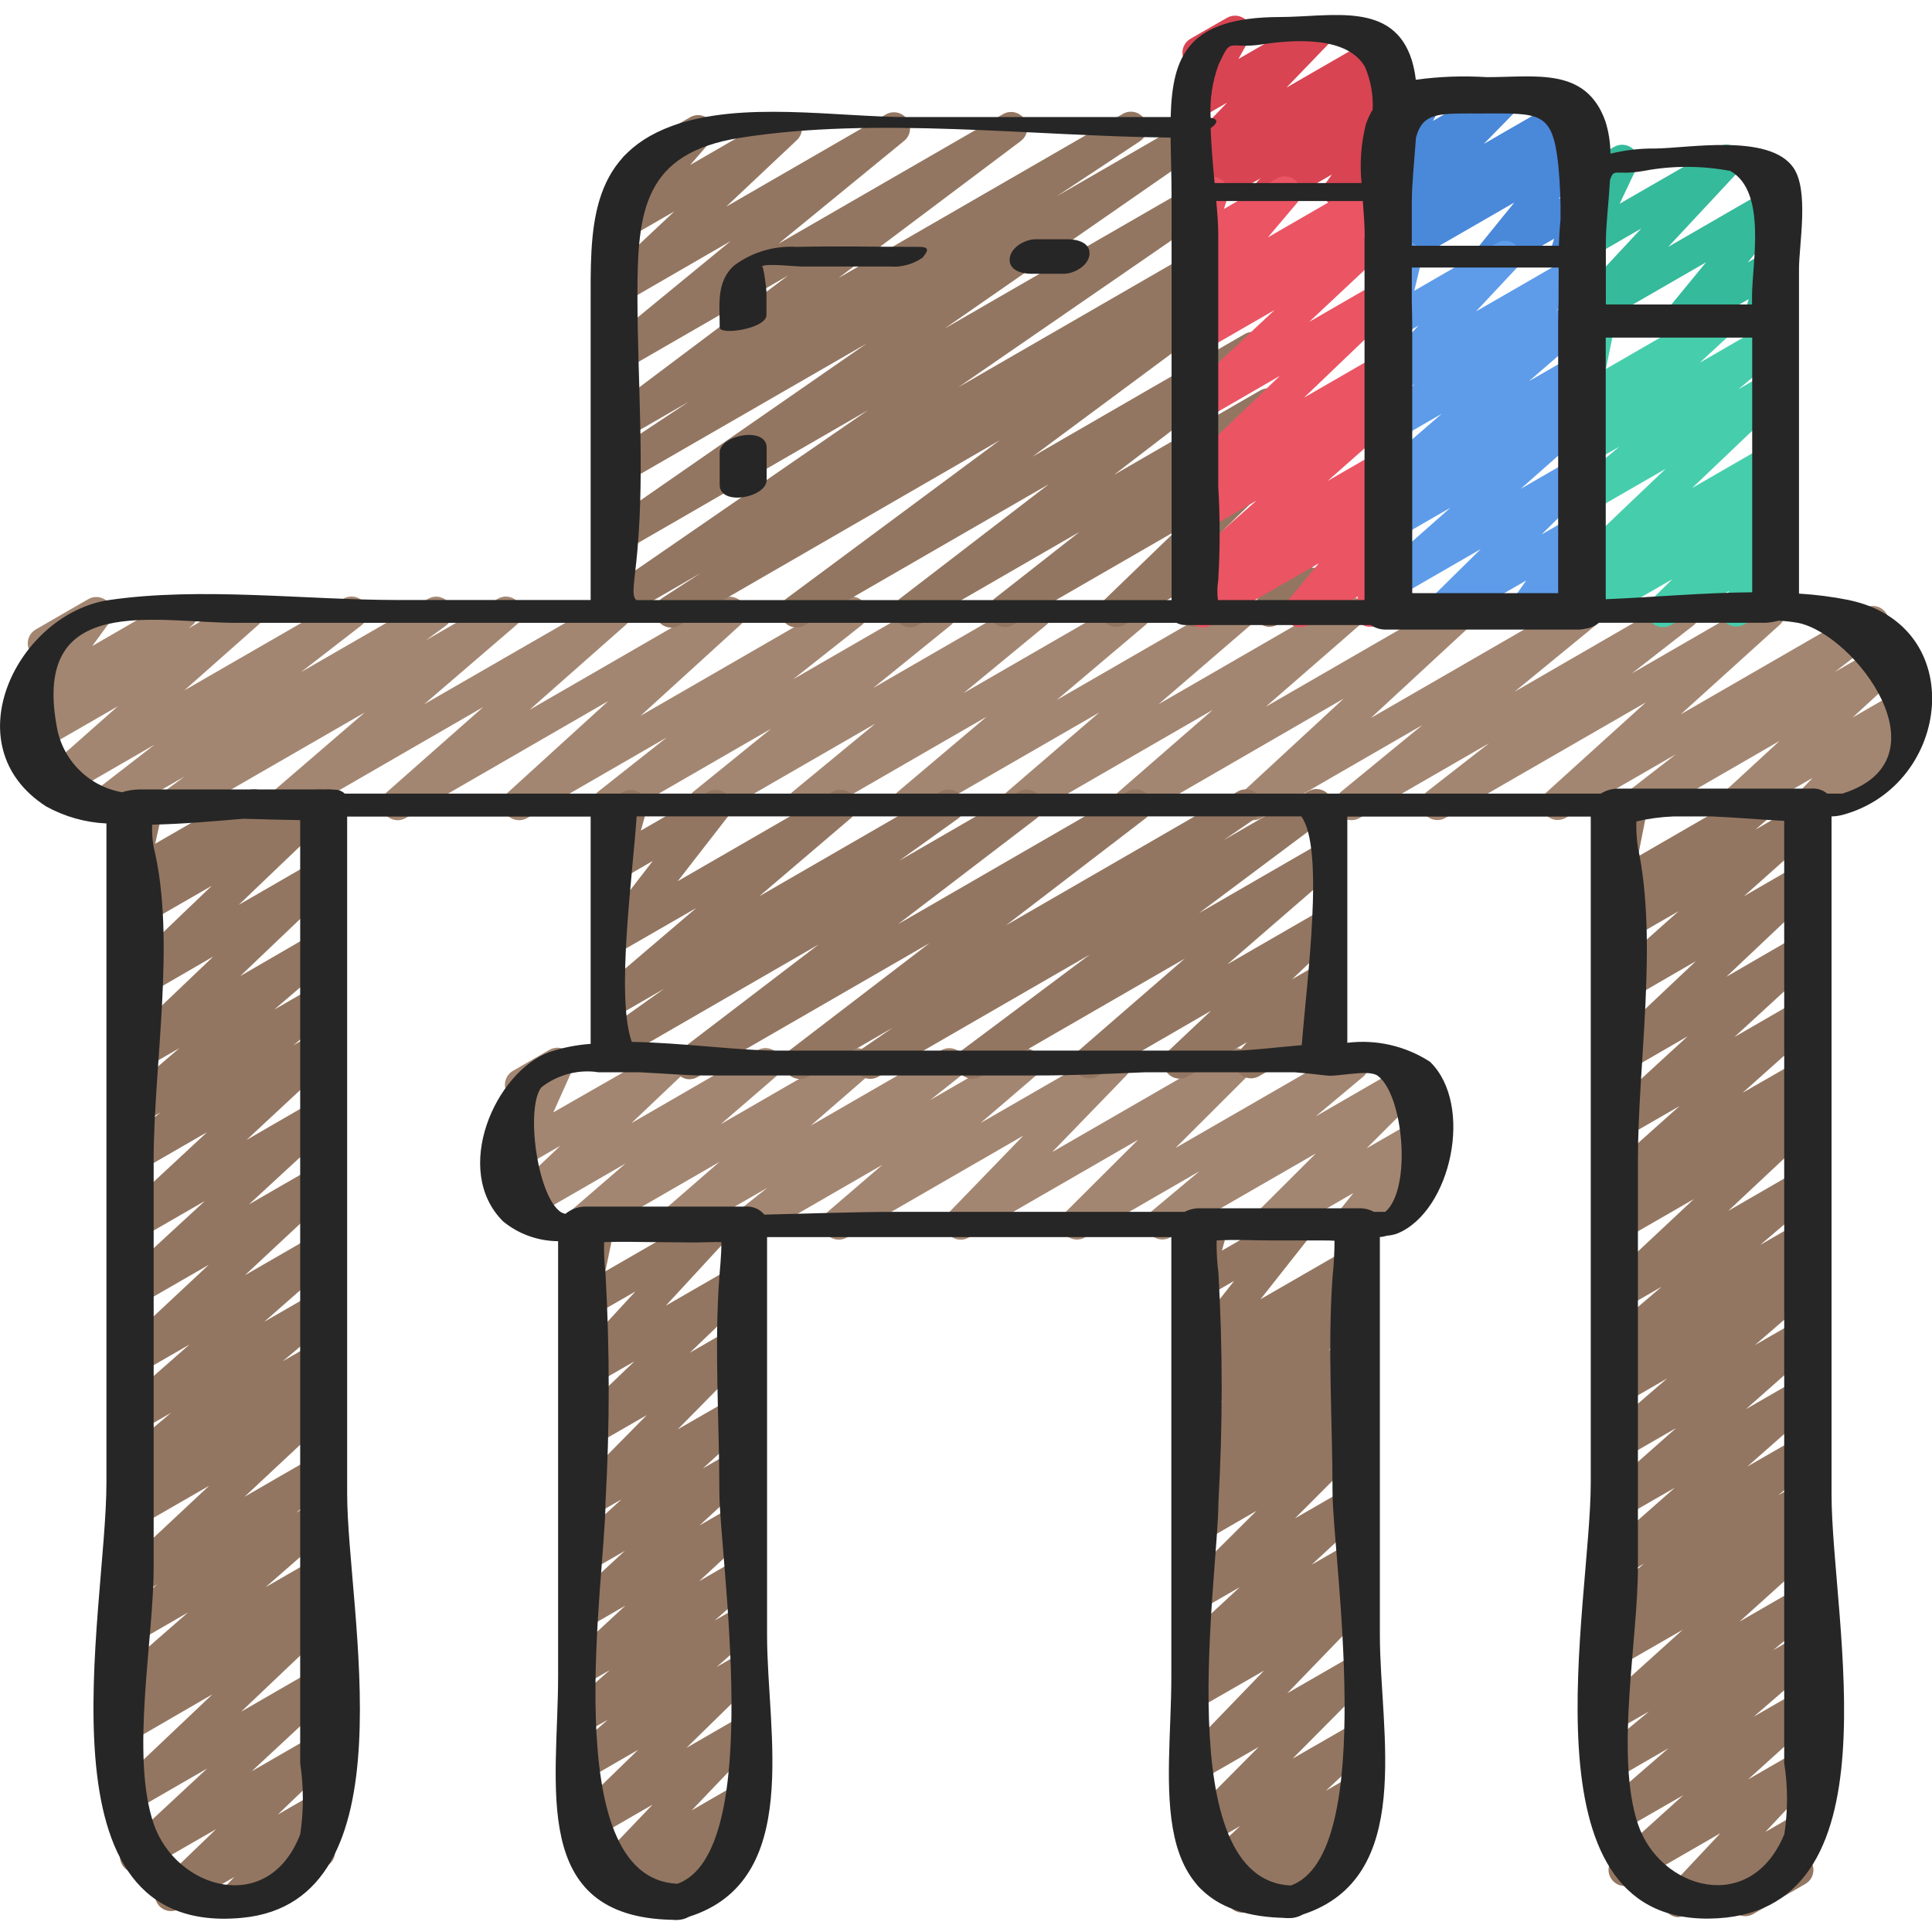
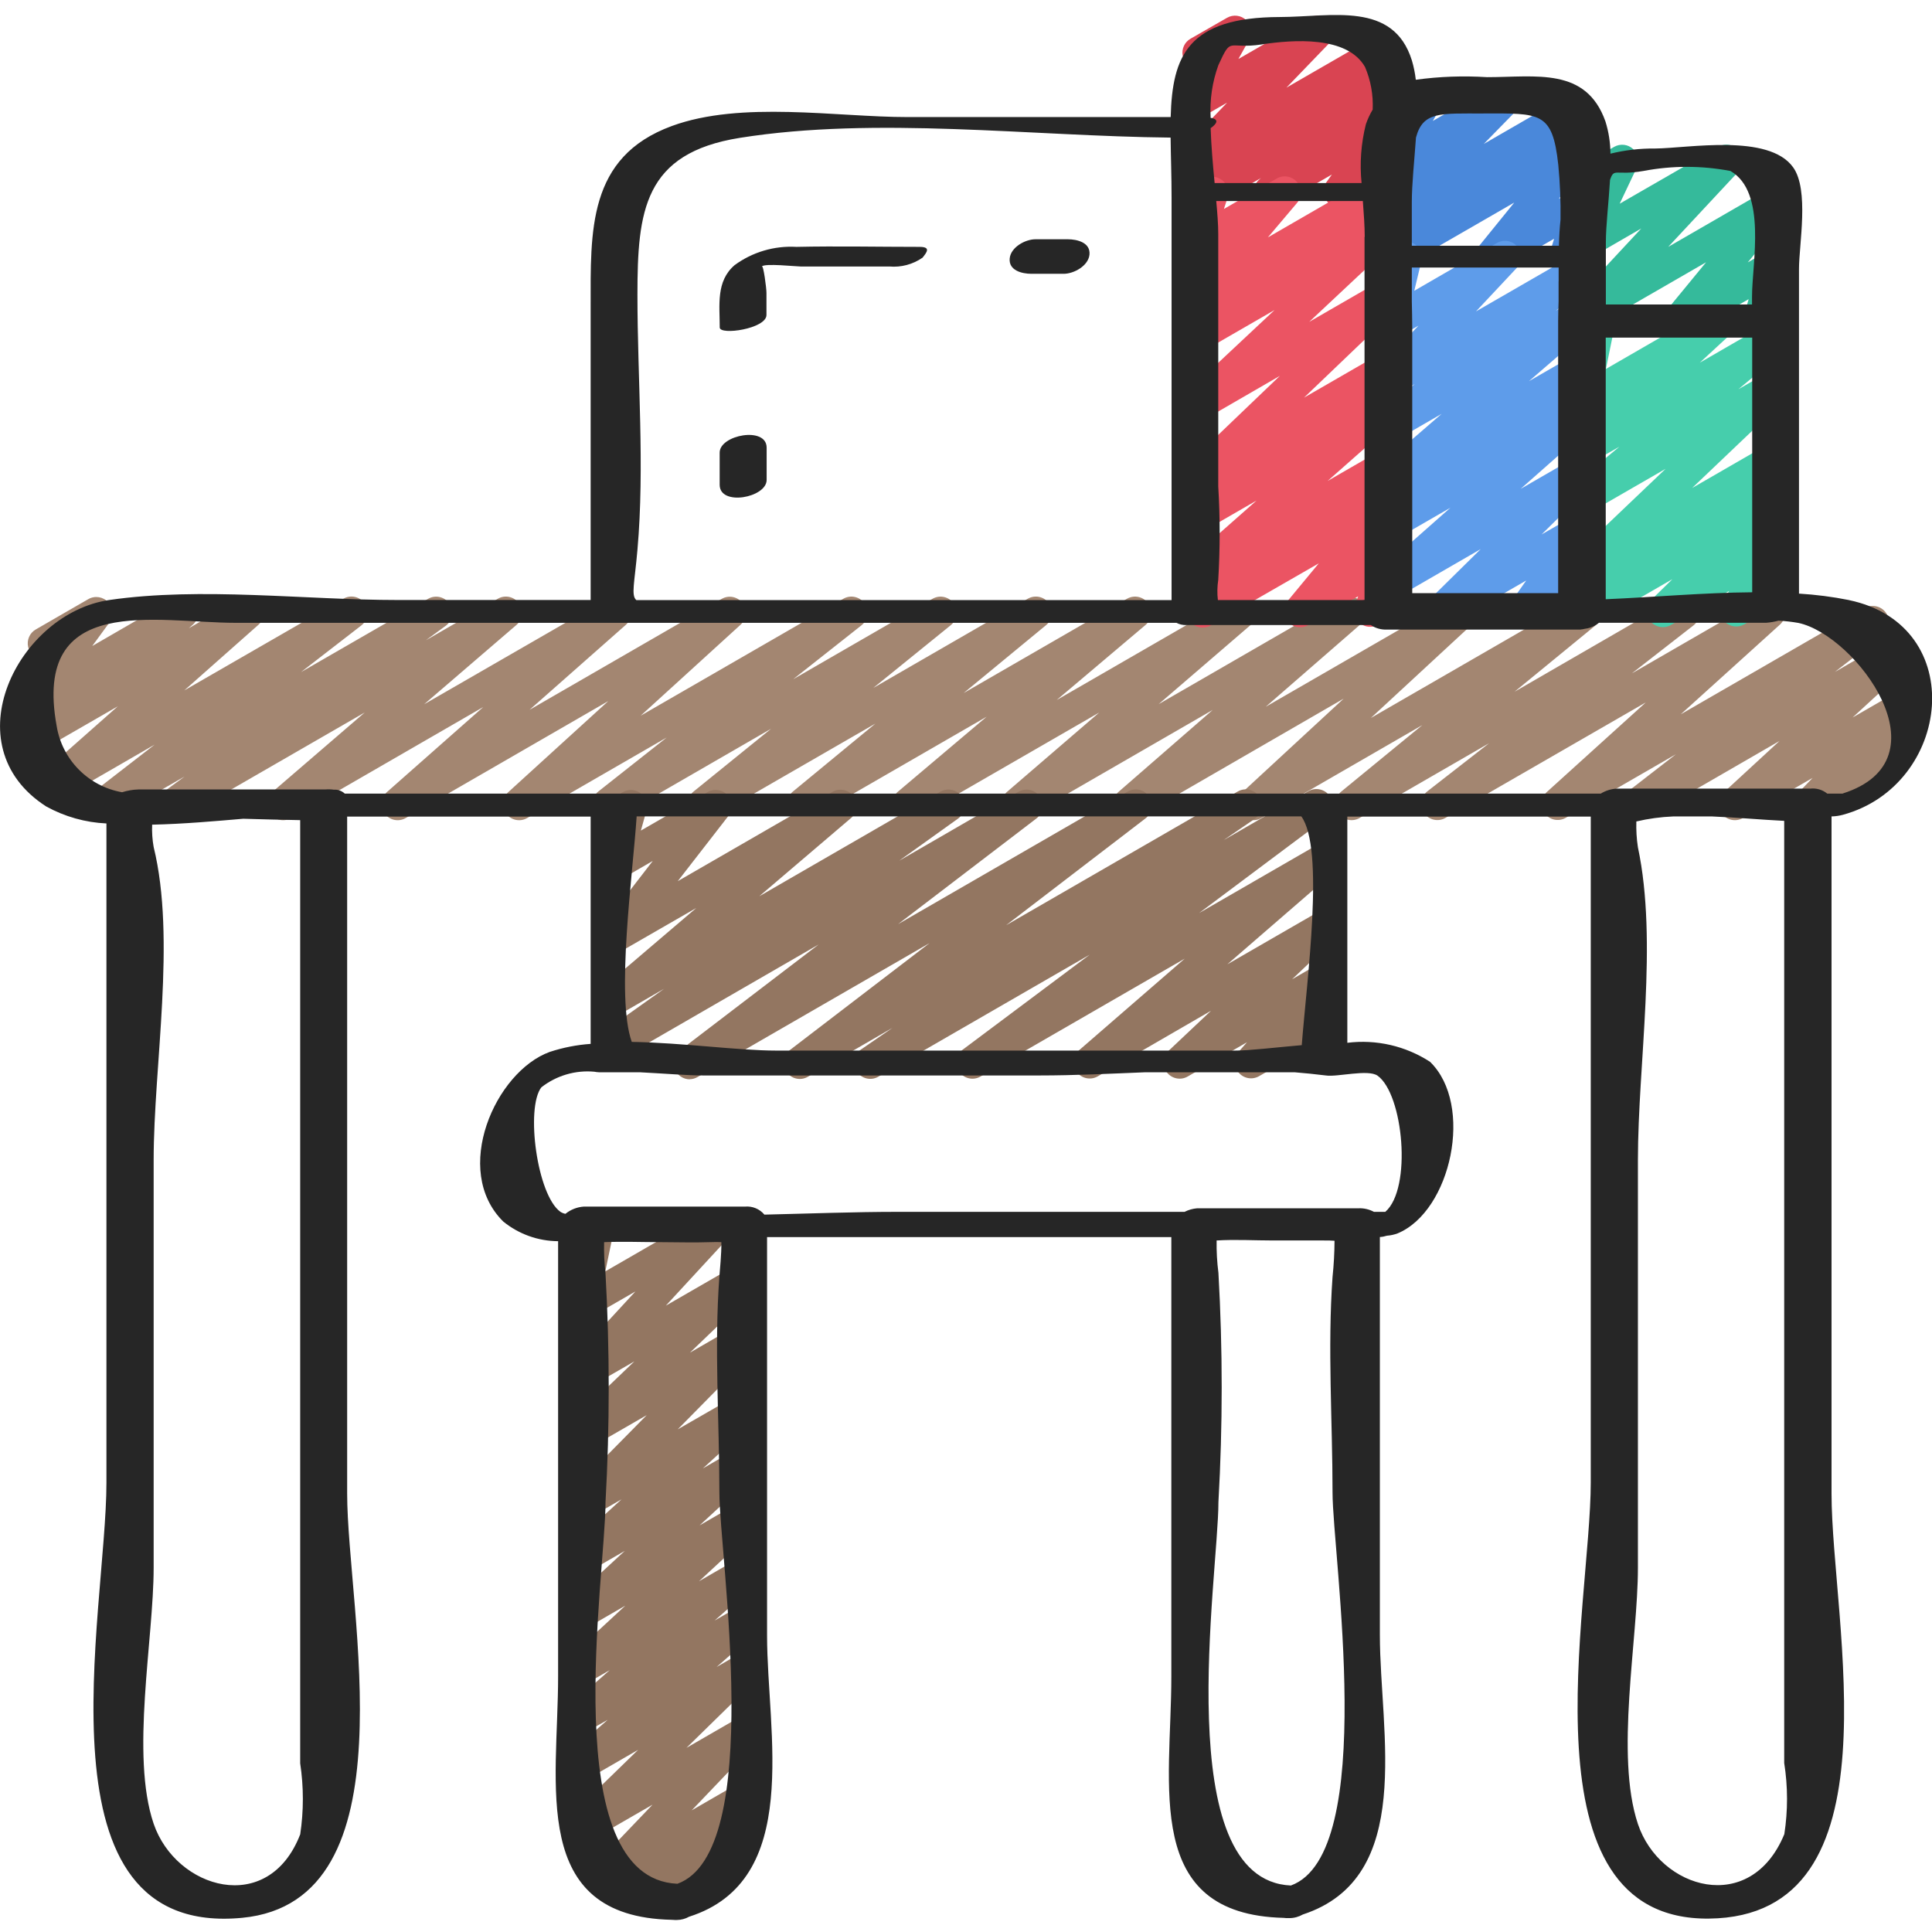
<svg xmlns="http://www.w3.org/2000/svg" version="1.1" width="32" height="32" viewBox="0 0 32 32">
  <title>desk</title>
  <path fill="#a38671" d="M2.882 13.586c-0.115-0.001-0.216-0.075-0.251-0.184s0.002-0.229 0.094-0.297l0.332-0.243-1.196 0.686c-0.122 0.069-0.276 0.033-0.354-0.083s-0.053-0.273 0.057-0.359l0.998-0.773-1.53 0.884c-0.118 0.067-0.268 0.034-0.347-0.077s-0.064-0.262 0.037-0.354l1.229-1.087-1.25 0.72c-0.12 0.069-0.273 0.035-0.352-0.079s-0.059-0.268 0.047-0.357l0.187-0.156c-0.081 0.006-0.16-0.027-0.214-0.088-0.085-0.094-0.092-0.234-0.017-0.336l0.352-0.481c-0.116-0.010-0.212-0.094-0.238-0.207s0.025-0.231 0.126-0.289l0.87-0.502c0.109-0.063 0.248-0.041 0.332 0.053s0.091 0.234 0.017 0.336l-0.283 0.387 1.356-0.784c0.12-0.069 0.273-0.035 0.352 0.079s0.059 0.268-0.047 0.357l-0.062 0.054 0.844-0.49c0.119-0.067 0.268-0.034 0.348 0.077s0.063 0.262-0.037 0.354l-1.229 1.088 2.634-1.518c0.122-0.071 0.277-0.035 0.356 0.082s0.053 0.275-0.059 0.361l-0.998 0.772 2.107-1.215c0.123-0.069 0.278-0.031 0.355 0.087s0.049 0.276-0.064 0.36l-0.33 0.241 1.192-0.688c0.119-0.069 0.271-0.035 0.351 0.077s0.061 0.267-0.043 0.357l-1.529 1.314 3.031-1.747c0.119-0.067 0.268-0.034 0.348 0.077s0.063 0.263-0.038 0.354l-1.595 1.408 3.185-1.839c0.118-0.066 0.266-0.034 0.345 0.075s0.066 0.26-0.032 0.352l-1.657 1.509 3.357-1.937c0.121-0.069 0.275-0.034 0.354 0.082s0.055 0.272-0.055 0.359l-1.13 0.892 2.309-1.333c0.121-0.068 0.273-0.033 0.351 0.081s0.057 0.269-0.050 0.357l-1.283 1.039 2.56-1.478c0.12-0.068 0.273-0.034 0.351 0.080s0.058 0.268-0.048 0.357l-1.367 1.126 2.708-1.563c0.12-0.067 0.271-0.033 0.349 0.079s0.060 0.266-0.044 0.356l-1.471 1.243 2.908-1.678c0.119-0.068 0.27-0.034 0.349 0.078s0.061 0.265-0.042 0.355l-1.527 1.314 3.026-1.747c0.119-0.067 0.269-0.034 0.349 0.077s0.062 0.264-0.040 0.355l-1.561 1.358 3.103-1.791c0.118-0.067 0.267-0.035 0.347 0.074s0.066 0.261-0.033 0.353l-1.676 1.55 3.42-1.974c0.12-0.070 0.274-0.035 0.354 0.079s0.058 0.271-0.050 0.359l-1.344 1.101 2.666-1.541c0.122-0.069 0.275-0.033 0.354 0.083s0.054 0.272-0.056 0.359l-1.022 0.796 2.144-1.238c0.118-0.064 0.264-0.031 0.343 0.077s0.066 0.258-0.031 0.35l-1.645 1.488 3.046-1.758c0.122-0.071 0.278-0.035 0.356 0.082s0.053 0.275-0.058 0.361l-0.791 0.613 0.902-0.521c0.118-0.068 0.268-0.036 0.348 0.073s0.066 0.262-0.033 0.354l-0.924 0.849 0.704-0.406c0.115-0.067 0.262-0.038 0.344 0.067s0.074 0.254-0.018 0.35l-0.284 0.296c0.109-0.015 0.216 0.036 0.272 0.131 0.074 0.128 0.030 0.291-0.098 0.364l-1.496 0.864c-0.115 0.066-0.261 0.037-0.343-0.067s-0.075-0.253 0.017-0.349l0.239-0.249-1.154 0.664c-0.118 0.068-0.268 0.036-0.348-0.073s-0.066-0.262 0.033-0.354l0.921-0.849-2.21 1.277c-0.122 0.071-0.278 0.035-0.356-0.082s-0.053-0.275 0.058-0.361l0.792-0.614-1.83 1.056c-0.118 0.064-0.264 0.031-0.343-0.077s-0.066-0.258 0.031-0.35l1.644-1.488-3.322 1.915c-0.121 0.068-0.274 0.031-0.352-0.084s-0.054-0.271 0.055-0.358l1.022-0.796-2.145 1.238c-0.12 0.069-0.273 0.034-0.352-0.080s-0.058-0.269 0.049-0.358l1.343-1.101-2.665 1.539c-0.118 0.068-0.267 0.036-0.348-0.073s-0.066-0.262 0.033-0.354l1.677-1.55-3.42 1.977c-0.119 0.068-0.27 0.035-0.35-0.076s-0.062-0.265 0.040-0.356l1.561-1.358-3.1 1.79c-0.119 0.068-0.27 0.034-0.349-0.078s-0.061-0.265 0.042-0.355l1.527-1.314-3.029 1.747c-0.12 0.068-0.272 0.034-0.351-0.078s-0.060-0.267 0.045-0.357l1.471-1.243-2.907 1.678c-0.12 0.068-0.273 0.034-0.352-0.080s-0.058-0.268 0.048-0.357l1.368-1.127-2.71 1.563c-0.12 0.068-0.273 0.033-0.351-0.081s-0.057-0.269 0.050-0.357l1.283-1.039-2.56 1.478c-0.121 0.069-0.275 0.034-0.354-0.082s-0.055-0.272 0.055-0.359l1.13-0.892-2.31 1.333c-0.118 0.069-0.269 0.037-0.35-0.073s-0.065-0.263 0.036-0.355l1.657-1.509-3.356 1.938c-0.119 0.068-0.269 0.035-0.349-0.076s-0.063-0.264 0.039-0.355l1.595-1.408-3.184 1.839c-0.119 0.068-0.27 0.034-0.35-0.078s-0.061-0.265 0.042-0.355l1.529-1.316-3.032 1.749c-0.040 0.024-0.086 0.037-0.134 0.038z" />
-   <path fill="#937661" d="M3.869 31.756c-0.107 0-0.204-0.063-0.246-0.162s-0.022-0.213 0.052-0.29l0.205-0.214-0.913 0.527c-0.117 0.069-0.267 0.038-0.347-0.070s-0.069-0.26 0.028-0.353l0.931-0.897-1.191 0.685c-0.118 0.069-0.268 0.037-0.349-0.072s-0.066-0.263 0.034-0.355l1.358-1.263-1.129 0.652c-0.118 0.073-0.273 0.044-0.355-0.068s-0.066-0.268 0.038-0.359l1.534-1.454-1.216 0.705c-0.121 0.069-0.275 0.032-0.353-0.083s-0.054-0.271 0.055-0.358l0.229-0.18c-0.12 0.030-0.245-0.026-0.302-0.136s-0.032-0.244 0.061-0.325l1.122-0.979-0.812 0.469c-0.121 0.069-0.274 0.034-0.353-0.080s-0.057-0.27 0.050-0.358l0.606-0.494-0.303 0.175c-0.118 0.070-0.27 0.040-0.352-0.070s-0.067-0.265 0.035-0.357l1.478-1.383-1.161 0.669c-0.121 0.071-0.276 0.036-0.355-0.079s-0.056-0.273 0.053-0.36l0.548-0.444-0.246 0.142c-0.12 0.069-0.272 0.035-0.351-0.078s-0.060-0.268 0.046-0.357l0.835-0.701-0.529 0.305c-0.118 0.064-0.266 0.031-0.345-0.079s-0.064-0.26 0.035-0.352l1.144-1.005-0.834 0.481c-0.118 0.070-0.27 0.040-0.352-0.070s-0.067-0.265 0.035-0.357l1.471-1.375-1.155 0.666c-0.118 0.067-0.268 0.036-0.348-0.074s-0.066-0.262 0.033-0.354l1.404-1.294-1.089 0.628c-0.118 0.069-0.269 0.039-0.351-0.071s-0.066-0.264 0.035-0.356l1.443-1.342-1.127 0.651c-0.121 0.070-0.274 0.035-0.353-0.079s-0.058-0.27 0.050-0.359l0.657-0.539-0.354 0.204c-0.119 0.068-0.271 0.034-0.35-0.078s-0.061-0.266 0.043-0.356l0.976-0.836-0.668 0.386c-0.117 0.073-0.271 0.045-0.355-0.066s-0.069-0.266 0.034-0.359l1.55-1.478-1.229 0.712c-0.117 0.072-0.27 0.043-0.353-0.067s-0.069-0.264 0.032-0.357l1.524-1.459-1.206 0.695c-0.118 0.061-0.263 0.026-0.34-0.082s-0.064-0.257 0.033-0.349l0.176-0.155c-0.081-0-0.158-0.037-0.208-0.101s-0.069-0.147-0.051-0.226l0.16-0.702c-0.096-0.037-0.162-0.126-0.169-0.229s0.045-0.201 0.134-0.252l0.267-0.155c0.092-0.053 0.207-0.047 0.292 0.017s0.125 0.171 0.102 0.274l-0.127 0.568 1.501-0.866c0.119-0.070 0.272-0.038 0.353 0.074s0.063 0.267-0.041 0.358l-0.041 0.035 0.819-0.473c0.117-0.072 0.27-0.043 0.353 0.067s0.069 0.264-0.032 0.357l-1.527 1.46 1.257-0.726c0.118-0.074 0.274-0.046 0.357 0.067s0.066 0.269-0.039 0.361l-1.55 1.477 1.232-0.714c0.119-0.068 0.271-0.034 0.35 0.078s0.061 0.266-0.043 0.356l-0.976 0.836 0.668-0.386c0.121-0.072 0.276-0.038 0.356 0.078s0.057 0.273-0.052 0.361l-0.657 0.539 0.354-0.204c0.118-0.069 0.269-0.039 0.351 0.071s0.066 0.264-0.035 0.356l-1.443 1.343 1.127-0.652c0.118-0.068 0.268-0.036 0.348 0.073s0.066 0.262-0.033 0.354l-1.404 1.294 1.089-0.628c0.118-0.070 0.27-0.040 0.352 0.070s0.067 0.265-0.035 0.357l-1.471 1.373 1.155-0.666c0.119-0.069 0.271-0.036 0.352 0.075s0.062 0.266-0.042 0.357l-1.145 1.005 0.835-0.481c0.12-0.069 0.273-0.035 0.352 0.079s0.059 0.268-0.047 0.357l-0.835 0.699 0.53-0.305c0.121-0.069 0.274-0.034 0.353 0.080s0.056 0.271-0.051 0.358l-0.548 0.444 0.246-0.141c0.118-0.069 0.269-0.039 0.351 0.071s0.066 0.264-0.035 0.356l-1.477 1.381 1.161-0.67c0.12-0.069 0.274-0.034 0.352 0.080s0.057 0.27-0.050 0.358l-0.608 0.496 0.306-0.176c0.119-0.067 0.269-0.034 0.348 0.077s0.063 0.263-0.039 0.354l-1.122 0.979 0.81-0.467c0.121-0.069 0.275-0.033 0.353 0.083s0.054 0.272-0.055 0.358l-0.229 0.179c0.118-0.029 0.241 0.024 0.299 0.131s0.037 0.239-0.051 0.323l-1.532 1.455 1.218-0.703c0.118-0.068 0.268-0.037 0.349 0.073s0.066 0.262-0.034 0.355l-1.358 1.262 1.043-0.602c0.117-0.070 0.268-0.041 0.351 0.068s0.069 0.262-0.030 0.356l-0.933 0.896 0.613-0.353c0.115-0.067 0.261-0.038 0.343 0.066s0.075 0.253-0.016 0.349l-0.274 0.289c0.102-0.008 0.198 0.044 0.247 0.133 0.074 0.128 0.030 0.291-0.098 0.365l-1.413 0.813c-0.040 0.024-0.086 0.037-0.133 0.038z" />
-   <path fill="#937661" d="M27.807 31.755c-0.106 0-0.203-0.063-0.245-0.161s-0.023-0.211 0.050-0.289l0.884-0.942-1.459 0.842c-0.118 0.064-0.264 0.031-0.343-0.077s-0.066-0.258 0.031-0.35l1.154-1.043-0.991 0.57c-0.119 0.069-0.271 0.035-0.351-0.077s-0.061-0.266 0.043-0.357l1.056-0.915-0.748 0.432c-0.12 0.068-0.272 0.033-0.351-0.080s-0.058-0.268 0.047-0.357l0.729-0.604-0.428 0.245c-0.117 0.064-0.264 0.031-0.343-0.077s-0.066-0.258 0.031-0.35l1.297-1.17-0.982 0.565c-0.121 0.069-0.275 0.034-0.353-0.082s-0.055-0.271 0.054-0.359l0.363-0.289-0.064 0.036c-0.12 0.069-0.273 0.034-0.352-0.080s-0.058-0.269 0.049-0.357l0.647-0.53-0.344 0.198c-0.119 0.068-0.27 0.035-0.35-0.076s-0.063-0.265 0.040-0.355l1.163-1.025-0.855 0.492c-0.119 0.068-0.269 0.035-0.349-0.076s-0.063-0.264 0.039-0.355l1.186-1.049-0.876 0.505c-0.119 0.069-0.271 0.036-0.351-0.076s-0.062-0.267 0.043-0.358l1.036-0.893-0.727 0.42c-0.121 0.070-0.276 0.035-0.355-0.081s-0.055-0.273 0.055-0.36l0.404-0.321-0.103 0.059c-0.12 0.068-0.271 0.034-0.351-0.078s-0.060-0.266 0.044-0.356l0.942-0.802-0.635 0.366c-0.118 0.071-0.27 0.040-0.352-0.070s-0.067-0.265 0.035-0.357l1.484-1.39-1.167 0.673c-0.122 0.070-0.276 0.034-0.355-0.082s-0.054-0.273 0.056-0.36l0.285-0.225c-0.12 0.061-0.267 0.023-0.342-0.088s-0.056-0.262 0.045-0.351l1.24-1.107-0.929 0.535c-0.118 0.067-0.267 0.035-0.347-0.074s-0.066-0.261 0.033-0.353l1.379-1.265-1.063 0.615c-0.118 0.072-0.271 0.042-0.354-0.069s-0.066-0.266 0.037-0.358l1.517-1.433-1.2 0.695c-0.119 0.068-0.269 0.035-0.349-0.076s-0.064-0.264 0.038-0.355l1.223-1.090-0.912 0.526c-0.119 0.068-0.27 0.034-0.349-0.078s-0.061-0.265 0.042-0.355l0.256-0.221c-0.081 0.027-0.169 0.013-0.238-0.037-0.085-0.061-0.126-0.165-0.107-0.267l0.178-0.902c-0.1-0.033-0.171-0.122-0.182-0.226s0.041-0.206 0.132-0.259l0.267-0.156c0.091-0.052 0.204-0.046 0.289 0.014s0.127 0.166 0.107 0.268l-0.155 0.786 1.87-1.080c0.119-0.070 0.273-0.037 0.353 0.076s0.061 0.268-0.045 0.358l-0.233 0.201 0.72-0.416c0.119-0.067 0.269-0.035 0.349 0.076s0.064 0.264-0.038 0.355l-1.222 1.089 0.909-0.526c0.118-0.072 0.271-0.042 0.354 0.069s0.066 0.266-0.037 0.358l-1.517 1.433 1.2-0.695c0.118-0.067 0.267-0.034 0.347 0.074s0.066 0.261-0.033 0.353l-1.379 1.265 1.065-0.615c0.119-0.069 0.27-0.036 0.35 0.075s0.064 0.265-0.039 0.356l-1.241 1.108 0.93-0.534c0.121-0.068 0.274-0.032 0.352 0.083s0.055 0.271-0.054 0.358l-0.285 0.225c0.119-0.060 0.263-0.023 0.339 0.086s0.060 0.258-0.037 0.348l-1.483 1.39 1.167-0.674c0.12-0.069 0.273-0.036 0.352 0.077s0.060 0.268-0.046 0.358l-0.942 0.802 0.635-0.366c0.121-0.070 0.276-0.035 0.355 0.080s0.055 0.273-0.055 0.36l-0.404 0.32 0.104-0.059c0.119-0.069 0.271-0.036 0.351 0.076s0.062 0.267-0.043 0.357l-1.032 0.892 0.727-0.419c0.119-0.068 0.269-0.035 0.349 0.076s0.063 0.264-0.039 0.355l-1.186 1.049 0.876-0.505c0.119-0.068 0.27-0.035 0.35 0.076s0.063 0.265-0.040 0.355l-1.163 1.025 0.855-0.492c0.12-0.068 0.273-0.034 0.352 0.080s0.058 0.269-0.049 0.358l-0.647 0.53 0.344-0.198c0.121-0.071 0.277-0.036 0.356 0.081s0.055 0.274-0.056 0.36l-0.363 0.289 0.064-0.037c0.117-0.064 0.264-0.031 0.343 0.077s0.066 0.258-0.031 0.35l-1.297 1.17 0.984-0.568c0.12-0.067 0.271-0.032 0.349 0.081s0.058 0.266-0.046 0.356l-0.73 0.604 0.425-0.245c0.119-0.069 0.271-0.035 0.351 0.077s0.061 0.266-0.042 0.356l-1.055 0.913 0.748-0.431c0.117-0.064 0.264-0.031 0.343 0.077s0.066 0.258-0.031 0.351l-1.156 1.044 0.843-0.486c0.114-0.065 0.259-0.037 0.341 0.067s0.076 0.25-0.013 0.347l-0.883 0.941 0.555-0.321c0.112-0.065 0.255-0.039 0.338 0.060s0.083 0.244 0 0.343l-0.255 0.304c0.092 0.041 0.153 0.13 0.158 0.23s-0.046 0.195-0.134 0.245l-0.863 0.498c-0.112 0.065-0.255 0.039-0.338-0.060s-0.083-0.244-0-0.343l0.047-0.057-0.809 0.467c-0.040 0.026-0.087 0.040-0.135 0.041z" />
-   <path fill="#a38671" d="M12.393 20.533c-0.114 0-0.215-0.072-0.252-0.179s-0.003-0.227 0.086-0.297l0.481-0.382-1.424 0.82c-0.119 0.069-0.271 0.035-0.35-0.077s-0.062-0.266 0.042-0.356l0.939-0.816-2.163 1.249c-0.119 0.068-0.27 0.034-0.349-0.078s-0.061-0.265 0.042-0.355l0.915-0.79-1.585 0.915c-0.118 0.073-0.273 0.044-0.355-0.068s-0.066-0.268 0.038-0.36l0.822-0.781-0.562 0.324c-0.1 0.058-0.227 0.045-0.313-0.033s-0.112-0.202-0.065-0.308l0.326-0.729c-0.108 0.017-0.214-0.036-0.267-0.131-0.074-0.128-0.030-0.291 0.098-0.365l0.602-0.347c0.1-0.058 0.226-0.044 0.312 0.033s0.112 0.201 0.066 0.307l-0.312 0.695 1.798-1.029c0.118-0.073 0.272-0.044 0.355 0.068s0.066 0.268-0.038 0.36l-0.822 0.78 2.089-1.208c0.119-0.068 0.27-0.034 0.35 0.078s0.061 0.265-0.042 0.356l-0.916 0.79 2.119-1.223c0.119-0.068 0.271-0.035 0.351 0.077s0.062 0.266-0.042 0.356l-0.94 0.816 2.164-1.249c0.121-0.069 0.275-0.034 0.353 0.082s0.055 0.271-0.053 0.359l-0.481 0.381 1.424-0.822c0.119-0.068 0.271-0.034 0.35 0.078s0.061 0.266-0.043 0.356l-0.899 0.77 2.089-1.204c0.115-0.066 0.261-0.037 0.343 0.068s0.074 0.253-0.018 0.349l-1.229 1.269 2.922-1.686c0.116-0.064 0.262-0.034 0.343 0.072s0.071 0.254-0.022 0.349l-1.2 1.197 2.804-1.617c0.12-0.069 0.273-0.035 0.352 0.079s0.059 0.268-0.047 0.357l-0.787 0.658 1.496-0.864c0.116-0.064 0.261-0.033 0.341 0.072s0.072 0.253-0.020 0.348l-0.974 0.973 0.748-0.431c0.111-0.064 0.252-0.039 0.336 0.058s0.086 0.24 0.006 0.341l-0.283 0.352c0.118-0.033 0.244 0.018 0.306 0.124 0.073 0.127 0.030 0.29-0.097 0.364l-1.163 0.668c-0.112 0.064-0.253 0.040-0.337-0.057s-0.086-0.241-0.005-0.341l0.27-0.337-1.274 0.735c-0.116 0.064-0.261 0.033-0.341-0.072s-0.072-0.253 0.020-0.348l0.973-0.971-2.412 1.39c-0.12 0.068-0.271 0.033-0.35-0.080s-0.059-0.267 0.046-0.356l0.788-0.659-1.898 1.097c-0.116 0.065-0.262 0.034-0.342-0.071s-0.071-0.254 0.022-0.349l1.202-1.198-2.806 1.619c-0.115 0.066-0.261 0.037-0.343-0.068s-0.074-0.253 0.018-0.349l1.229-1.27-2.923 1.687c-0.119 0.068-0.271 0.034-0.35-0.078s-0.061-0.266 0.043-0.356l0.899-0.772-2.088 1.206c-0.040 0.024-0.086 0.038-0.133 0.038z" />
  <path fill="#937661" d="M10.598 31.726c-0.109 0-0.207-0.066-0.248-0.166s-0.017-0.216 0.061-0.292l0.155-0.151-0.456 0.263c-0.115 0.067-0.262 0.038-0.344-0.067s-0.075-0.254 0.017-0.35l1.025-1.072-1.024 0.591c-0.117 0.068-0.266 0.038-0.348-0.069s-0.070-0.26 0.027-0.354l1.106-1.076-0.786 0.454c-0.119 0.069-0.271 0.036-0.352-0.075s-0.062-0.266 0.042-0.357l0.592-0.519-0.283 0.16c-0.119 0.068-0.269 0.035-0.349-0.076s-0.063-0.264 0.039-0.355l0.627-0.552-0.316 0.182c-0.118 0.069-0.268 0.037-0.349-0.072s-0.066-0.263 0.034-0.355l0.889-0.823-0.574 0.332c-0.118 0.069-0.268 0.037-0.349-0.072s-0.066-0.263 0.034-0.355l0.88-0.812-0.564 0.326c-0.118 0.067-0.267 0.035-0.347-0.074s-0.066-0.261 0.032-0.353l0.825-0.753-0.51 0.294c-0.116 0.067-0.263 0.038-0.345-0.068s-0.073-0.256 0.021-0.351l1.252-1.27-0.928 0.535c-0.117 0.072-0.27 0.043-0.353-0.067s-0.069-0.264 0.032-0.358l1.044-1-0.726 0.418c-0.114 0.066-0.259 0.038-0.341-0.065s-0.078-0.25 0.011-0.347l1.073-1.164-0.743 0.428c-0.091 0.053-0.205 0.047-0.29-0.015s-0.128-0.168-0.107-0.271l0.173-0.832c-0.061-0.021-0.112-0.063-0.143-0.119-0.073-0.128-0.030-0.291 0.098-0.364l0.267-0.156c0.091-0.053 0.205-0.046 0.29 0.015s0.126 0.168 0.105 0.271l-0.148 0.71 1.745-1.008c0.114-0.067 0.26-0.039 0.343 0.064s0.078 0.251-0.012 0.348l-1.074 1.164 1.122-0.647c0.117-0.070 0.269-0.041 0.351 0.068s0.069 0.262-0.030 0.356l-1.043 1.001 0.725-0.419c0.116-0.068 0.264-0.039 0.346 0.068s0.072 0.257-0.022 0.352l-1.252 1.27 0.928-0.534c0.118-0.067 0.267-0.035 0.347 0.074s0.066 0.261-0.033 0.353l-0.824 0.753 0.51-0.295c0.118-0.069 0.268-0.037 0.349 0.072s0.066 0.263-0.034 0.355l-0.88 0.812 0.565-0.326c0.118-0.067 0.267-0.036 0.348 0.074s0.066 0.262-0.033 0.354l-0.889 0.823 0.574-0.332c0.119-0.068 0.27-0.035 0.35 0.076s0.063 0.265-0.040 0.356l-0.626 0.551 0.316-0.182c0.119-0.068 0.27-0.035 0.35 0.077s0.062 0.265-0.041 0.356l-0.593 0.519 0.283-0.164c0.117-0.068 0.266-0.038 0.348 0.069s0.070 0.26-0.027 0.354l-1.103 1.080 0.786-0.454c0.115-0.066 0.261-0.037 0.342 0.067s0.075 0.252-0.016 0.349l-1.025 1.073 0.699-0.404c0.117-0.068 0.266-0.038 0.348 0.069s0.070 0.26-0.027 0.354l-0.225 0.219c0.103-0.008 0.203 0.043 0.256 0.133 0.073 0.128 0.030 0.291-0.098 0.364l-1.68 0.97c-0.041 0.024-0.087 0.037-0.135 0.037z" />
-   <path fill="#937661" d="M20.579 31.68c-0.11 0-0.209-0.067-0.249-0.17s-0.013-0.219 0.067-0.294l0.117-0.107-0.331 0.19c-0.118 0.069-0.268 0.037-0.349-0.072s-0.066-0.263 0.034-0.355l0.673-0.627-0.601 0.347c-0.116 0.063-0.26 0.032-0.34-0.072s-0.072-0.252 0.019-0.347l1.229-1.238-0.909 0.523c-0.115 0.066-0.261 0.037-0.343-0.068s-0.074-0.253 0.018-0.349l1.322-1.37-0.996 0.572c-0.12 0.069-0.273 0.035-0.352-0.079s-0.059-0.268 0.047-0.357l0.283-0.237c-0.119 0.055-0.261 0.015-0.334-0.094s-0.056-0.255 0.041-0.345l0.909-0.842-0.592 0.341c-0.116 0.065-0.262 0.034-0.343-0.071s-0.071-0.254 0.022-0.349l1.191-1.186-0.869 0.502c-0.12 0.070-0.274 0.037-0.354-0.076s-0.060-0.27 0.047-0.359l0.259-0.214c-0.122 0.043-0.258-0.008-0.321-0.12s-0.038-0.255 0.062-0.338l0.264-0.22c-0.12 0.043-0.254-0.006-0.319-0.116s-0.044-0.25 0.052-0.335l0.62-0.546-0.31 0.179c-0.12 0.069-0.272 0.035-0.351-0.079s-0.059-0.268 0.046-0.357l0.339-0.286-0.033 0.019c-0.111 0.063-0.251 0.039-0.335-0.057s-0.087-0.239-0.009-0.339l0.841-1.066-0.498 0.287c-0.094 0.054-0.211 0.046-0.296-0.020s-0.123-0.177-0.094-0.282l0.141-0.508c-0.048-0.023-0.088-0.060-0.114-0.107-0.073-0.128-0.030-0.291 0.097-0.364l0.267-0.156c0.094-0.054 0.211-0.046 0.297 0.020s0.123 0.178 0.094 0.282l-0.096 0.346 1.138-0.657c0.111-0.063 0.251-0.039 0.335 0.057s0.087 0.239 0.008 0.339l-0.841 1.066 1.434-0.827c0.12-0.067 0.271-0.033 0.349 0.079s0.060 0.266-0.044 0.356l-0.337 0.284 0.032-0.018c0.119-0.068 0.27-0.035 0.35 0.076s0.063 0.265-0.040 0.356l-0.621 0.547 0.312-0.18c0.12-0.069 0.273-0.035 0.353 0.079s0.058 0.269-0.048 0.358l-0.262 0.217c0.122-0.045 0.259 0.004 0.324 0.117s0.040 0.256-0.060 0.339l-0.259 0.214c0.118-0.041 0.249 0.005 0.315 0.111s0.050 0.243-0.038 0.331l-1.189 1.19 0.869-0.501c0.118-0.069 0.268-0.037 0.349 0.072s0.066 0.263-0.034 0.355l-0.908 0.842 0.592-0.341c0.12-0.070 0.274-0.036 0.354 0.078s0.058 0.271-0.049 0.359l-0.284 0.237c0.117-0.053 0.254-0.016 0.329 0.088s0.064 0.247-0.024 0.339l-1.322 1.369 0.996-0.574c0.116-0.063 0.26-0.032 0.34 0.072s0.072 0.252-0.019 0.347l-1.229 1.238 0.909-0.523c0.118-0.069 0.269-0.039 0.351 0.071s0.066 0.264-0.035 0.356l-0.674 0.628 0.358-0.207c0.118-0.069 0.268-0.037 0.349 0.072s0.066 0.263-0.034 0.355l-0.203 0.188c0.103-0.011 0.203 0.042 0.252 0.133 0.073 0.127 0.030 0.29-0.097 0.364l-1.868 1.078c-0.041 0.024-0.087 0.036-0.135 0.036z" />
  <path fill="#937661" d="M11.428 17.877c-0.115 0.001-0.219-0.072-0.256-0.181s0-0.23 0.093-0.3l2.294-1.752-3.239 1.871c-0.124 0.070-0.28 0.032-0.357-0.088s-0.047-0.278 0.069-0.361l0.968-0.689-0.679 0.392c-0.12 0.069-0.273 0.036-0.353-0.077s-0.060-0.268 0.046-0.358l1.519-1.295-1.212 0.698c-0.111 0.064-0.251 0.040-0.335-0.056s-0.088-0.238-0.010-0.339l0.836-1.082-0.494 0.286c-0.094 0.054-0.212 0.046-0.297-0.020s-0.123-0.178-0.094-0.283l0.138-0.498c-0.089-0.044-0.146-0.133-0.149-0.231s0.049-0.191 0.134-0.24l0.267-0.154c0.094-0.054 0.211-0.046 0.297 0.021s0.123 0.178 0.094 0.283l-0.093 0.333 1.106-0.638c0.111-0.064 0.251-0.040 0.334 0.056s0.088 0.238 0.010 0.339l-0.839 1.081 2.562-1.479c0.119-0.069 0.272-0.036 0.352 0.077s0.060 0.268-0.045 0.357l-1.519 1.295 3.001-1.733c0.123-0.070 0.28-0.032 0.357 0.088s0.046 0.278-0.069 0.361l-0.971 0.695 1.977-1.143c0.122-0.069 0.276-0.032 0.354 0.084s0.052 0.273-0.058 0.359l-2.292 1.751 3.805-2.197c0.122-0.069 0.276-0.032 0.353 0.084s0.053 0.272-0.057 0.359l-2.312 1.772 3.84-2.217c0.124-0.069 0.28-0.029 0.356 0.091s0.044 0.278-0.072 0.36l-0.522 0.357 1.404-0.811c0.123-0.070 0.279-0.034 0.357 0.084s0.050 0.276-0.063 0.361l-2.103 1.573 1.911-1.103c0.119-0.069 0.271-0.035 0.351 0.077s0.061 0.266-0.042 0.357l-1.752 1.518 1.447-0.835c0.118-0.072 0.271-0.042 0.354 0.069s0.066 0.266-0.037 0.358l-0.692 0.656 0.384-0.222c0.113-0.066 0.257-0.040 0.34 0.061s0.081 0.248-0.005 0.346l-0.204 0.233c0.122-0.002 0.229 0.079 0.261 0.195s-0.018 0.241-0.123 0.303l-1.2 0.689c-0.113 0.065-0.257 0.039-0.34-0.062s-0.081-0.246 0.004-0.345l0.136-0.155-0.976 0.564c-0.118 0.072-0.271 0.042-0.354-0.069s-0.067-0.266 0.036-0.358l0.699-0.659-1.879 1.088c-0.119 0.067-0.27 0.034-0.349-0.078s-0.062-0.265 0.041-0.355l1.751-1.518-3.385 1.954c-0.122 0.069-0.277 0.032-0.354-0.086s-0.051-0.274 0.061-0.36l2.103-1.573-3.501 2.021c-0.124 0.071-0.282 0.032-0.359-0.090s-0.044-0.281 0.074-0.362l0.523-0.359-1.405 0.812c-0.122 0.070-0.277 0.034-0.355-0.083s-0.053-0.274 0.058-0.36l2.313-1.771-3.841 2.217c-0.040 0.024-0.086 0.037-0.132 0.037z" />
-   <path fill="#937661" d="M11.117 10.395c-0.118 0-0.223-0.078-0.256-0.191s0.011-0.235 0.11-0.3l0.635-0.412-1.286 0.743c-0.124 0.070-0.281 0.031-0.357-0.090s-0.045-0.279 0.072-0.361l4.342-2.99-4.056 2.342c-0.124 0.072-0.283 0.034-0.36-0.088s-0.044-0.282 0.074-0.363l4.316-2.993-4.030 2.324c-0.081 0.050-0.183 0.054-0.267 0.008s-0.138-0.132-0.141-0.227 0.045-0.185 0.126-0.236l1.371-0.908-1.089 0.628c-0.122 0.070-0.278 0.033-0.356-0.084s-0.051-0.275 0.061-0.36l3.025-2.272-2.731 1.576c-0.12 0.069-0.273 0.034-0.352-0.080s-0.057-0.269 0.049-0.357l2.084-1.71-1.782 1.031c-0.118 0.072-0.271 0.042-0.354-0.069s-0.066-0.266 0.037-0.358l1.166-1.096-0.849 0.49c-0.113 0.065-0.256 0.039-0.339-0.062s-0.081-0.246 0.004-0.345l0.481-0.556c-0.106-0.026-0.185-0.114-0.2-0.222s0.037-0.214 0.131-0.268l1.033-0.596c0.113-0.066 0.257-0.040 0.34 0.061s0.081 0.247-0.005 0.346l-0.332 0.382 1.443-0.833c0.118-0.073 0.272-0.043 0.355 0.068s0.066 0.268-0.038 0.36l-1.164 1.096 2.648-1.529c0.12-0.068 0.272-0.032 0.35 0.081s0.058 0.268-0.048 0.356l-2.084 1.706 3.722-2.148c0.122-0.069 0.276-0.031 0.354 0.086s0.051 0.274-0.060 0.359l-3.023 2.271 4.71-2.719c0.125-0.073 0.285-0.033 0.361 0.091s0.041 0.284-0.080 0.364l-1.372 0.908 2.165-1.25c0.124-0.072 0.283-0.034 0.36 0.088s0.044 0.282-0.074 0.363l-4.313 2.993 4.287-2.473c0.124-0.068 0.279-0.028 0.355 0.091s0.045 0.277-0.070 0.36l-4.343 2.993 4.314-2.49c0.125-0.069 0.282-0.027 0.357 0.094s0.041 0.28-0.077 0.361l-0.637 0.414 0.511-0.295c0.123-0.070 0.278-0.032 0.355 0.086s0.050 0.275-0.063 0.36l-3.531 2.619 3.516-2.031c0.122-0.069 0.276-0.032 0.353 0.084s0.053 0.272-0.057 0.359l-2.463 1.89 2.42-1.397c0.121-0.070 0.276-0.034 0.354 0.082s0.054 0.273-0.056 0.36l-1.402 1.1 1.315-0.759c0.117-0.069 0.267-0.040 0.349 0.069s0.070 0.261-0.029 0.355l-1.168 1.131 1.096-0.633c0.115-0.066 0.262-0.037 0.343 0.069s0.073 0.254-0.020 0.35l-0.304 0.309 0.152-0.088c0.104-0.060 0.235-0.043 0.321 0.041s0.104 0.216 0.045 0.32l-0.134 0.235c0.117-0.030 0.239 0.021 0.3 0.125 0.073 0.128 0.030 0.291-0.098 0.364l-0.776 0.448c-0.104 0.060-0.235 0.043-0.321-0.042s-0.104-0.216-0.045-0.32l0.125-0.22-1.010 0.582c-0.115 0.066-0.262 0.037-0.343-0.069s-0.073-0.254 0.020-0.35l0.305-0.31-1.265 0.73c-0.117 0.069-0.267 0.040-0.349-0.069s-0.070-0.261 0.029-0.355l1.169-1.129-2.698 1.557c-0.121 0.069-0.275 0.032-0.353-0.083s-0.054-0.271 0.055-0.358l1.402-1.1-2.675 1.545c-0.122 0.069-0.275 0.032-0.353-0.084s-0.053-0.273 0.057-0.359l2.464-1.893-4.052 2.339c-0.123 0.068-0.277 0.030-0.354-0.087s-0.050-0.274 0.061-0.359l3.53-2.619-5.311 3.068c-0.040 0.024-0.087 0.037-0.134 0.037z" />
  <path fill="#d94452" d="M19.944 3.448c-0.114 0-0.215-0.072-0.252-0.18s-0.002-0.227 0.087-0.297l0.119-0.093c-0.117 0.043-0.248-0.001-0.316-0.105s-0.055-0.242 0.032-0.332l0.711-0.741-0.387 0.223c-0.104 0.060-0.235 0.043-0.32-0.042s-0.104-0.215-0.046-0.32l0.236-0.424c-0.111-0.019-0.199-0.105-0.219-0.216s0.031-0.223 0.129-0.279l0.605-0.347c0.104-0.060 0.235-0.043 0.321 0.041s0.104 0.216 0.046 0.321l-0.178 0.32 1.183-0.682c0.115-0.066 0.261-0.037 0.343 0.067s0.075 0.253-0.017 0.349l-0.713 0.74 1.483-0.855c0.121-0.069 0.275-0.034 0.354 0.082s0.055 0.272-0.055 0.359l-0.16 0.128c0.119-0.026 0.24 0.031 0.296 0.139s0.031 0.24-0.060 0.321l-0.169 0.151c0.099 0.001 0.19 0.058 0.235 0.147s0.037 0.195-0.021 0.276l-0.171 0.239c0.112 0.018 0.2 0.104 0.221 0.215s-0.031 0.224-0.129 0.28l-0.809 0.467c-0.109 0.063-0.247 0.041-0.331-0.052s-0.093-0.232-0.020-0.334l0.088-0.123-0.893 0.515c-0.119 0.068-0.27 0.036-0.35-0.075s-0.064-0.265 0.039-0.356l0.028-0.025-0.802 0.462c-0.041 0.024-0.087 0.036-0.134 0.036z" />
  <path fill="#eb5463" d="M19.919 10.395c-0.114-0-0.215-0.072-0.252-0.18s-0.003-0.227 0.087-0.297l0.209-0.166-0.022 0.012c-0.119 0.068-0.269 0.035-0.349-0.076s-0.063-0.264 0.039-0.355l1.181-1.042-0.87 0.502c-0.121 0.068-0.274 0.031-0.352-0.084s-0.054-0.271 0.055-0.358l0.205-0.16c-0.115 0.018-0.229-0.041-0.281-0.146s-0.029-0.231 0.055-0.312l1.575-1.508-1.256 0.727c-0.118 0.071-0.27 0.040-0.352-0.070s-0.066-0.265 0.036-0.357l1.484-1.39-1.168 0.674c-0.121 0.069-0.275 0.034-0.354-0.082s-0.055-0.272 0.055-0.359l0.225-0.178c-0.112 0.025-0.228-0.024-0.287-0.122s-0.050-0.224 0.024-0.311l0.484-0.572-0.147 0.084c-0.096 0.055-0.215 0.046-0.301-0.024s-0.121-0.184-0.087-0.289l0.12-0.374c-0.040-0.024-0.073-0.058-0.096-0.098-0.073-0.127-0.030-0.291 0.097-0.365l0.267-0.156c0.096-0.055 0.216-0.046 0.302 0.023s0.121 0.184 0.087 0.29l-0.060 0.185 0.874-0.504c0.112-0.065 0.255-0.039 0.338 0.060s0.083 0.244-0 0.343l-0.484 0.572 1.704-0.984c0.122-0.073 0.279-0.038 0.359 0.079s0.054 0.276-0.059 0.363l-0.16 0.128 0.008-0.004c0.118-0.069 0.269-0.039 0.351 0.071s0.066 0.264-0.035 0.356l-1.483 1.39 1.17-0.675c0.117-0.067 0.265-0.036 0.346 0.072s0.069 0.259-0.028 0.352l-1.574 1.506 1.258-0.726c0.122-0.069 0.276-0.033 0.354 0.083s0.054 0.272-0.056 0.359l-0.204 0.16c0.099-0.014 0.199 0.027 0.259 0.107 0.080 0.112 0.063 0.266-0.041 0.356l-1.179 1.041 0.871-0.503c0.121-0.069 0.275-0.033 0.353 0.082s0.055 0.271-0.053 0.359l-0.245 0.194c0.114-0.037 0.238 0.006 0.305 0.106s0.059 0.231-0.019 0.322l-0.514 0.623 0.177-0.102c0.097-0.056 0.218-0.045 0.304 0.027s0.118 0.189 0.081 0.294l-0.123 0.335c0.085 0.046 0.138 0.135 0.14 0.231s-0.050 0.186-0.133 0.235l-0.308 0.178c-0.097 0.056-0.218 0.045-0.304-0.027s-0.118-0.189-0.081-0.294l0.054-0.149-0.827 0.477c-0.112 0.064-0.253 0.039-0.337-0.059s-0.084-0.242-0.003-0.342l0.515-0.622-1.787 1.027c-0.041 0.024-0.087 0.036-0.134 0.036z" />
  <path fill="#4a88da" d="M24.707 4.508c-0.103 0-0.197-0.059-0.241-0.152s-0.032-0.203 0.033-0.283l0.582-0.718-1.935 1.116c-0.121 0.068-0.274 0.032-0.352-0.083s-0.055-0.271 0.053-0.358l0.219-0.172c-0.115 0.024-0.232-0.031-0.289-0.134s-0.039-0.231 0.044-0.315l0.593-0.603-0.267 0.155c-0.104 0.060-0.236 0.042-0.321-0.043s-0.103-0.216-0.044-0.321l0.224-0.393c-0.109-0.022-0.193-0.109-0.211-0.219s0.034-0.219 0.13-0.274l0.602-0.348c0.104-0.060 0.236-0.043 0.321 0.042s0.103 0.216 0.044 0.321l-0.16 0.277 1.111-0.641c0.115-0.066 0.262-0.037 0.343 0.069s0.073 0.254-0.020 0.35l-0.59 0.603 1.377-0.795c0.121-0.071 0.277-0.036 0.357 0.081s0.054 0.274-0.058 0.361l-0.16 0.128c0.113-0.045 0.242-0.008 0.314 0.090s0.069 0.232-0.007 0.327l-0.581 0.718 0.245-0.142c0.095-0.055 0.214-0.046 0.3 0.022s0.121 0.183 0.089 0.287l-0.119 0.387c0.042 0.023 0.077 0.058 0.1 0.099 0.074 0.128 0.030 0.291-0.098 0.364l-0.267 0.155c-0.095 0.055-0.214 0.045-0.3-0.023s-0.121-0.182-0.089-0.287l0.062-0.202-0.899 0.518c-0.041 0.024-0.089 0.036-0.137 0.036z" />
  <path fill="#5e9cea" d="M23.862 10.391c-0.108 0-0.206-0.066-0.247-0.166s-0.018-0.216 0.060-0.292l0.85-0.838-1.378 0.796c-0.119 0.069-0.271 0.036-0.351-0.075s-0.063-0.266 0.040-0.357l1.187-1.049-0.877 0.506c-0.121 0.068-0.273 0.033-0.351-0.081s-0.057-0.269 0.050-0.357l0.513-0.413-0.211 0.121c-0.119 0.067-0.27 0.034-0.349-0.078s-0.062-0.265 0.041-0.355l1.039-0.898-0.731 0.422c-0.12 0.068-0.273 0.032-0.351-0.081s-0.057-0.268 0.049-0.357l0.588-0.478-0.284 0.164c-0.115 0.067-0.261 0.039-0.343-0.066s-0.076-0.253 0.015-0.349l0.673-0.716-0.345 0.199c-0.093 0.053-0.208 0.046-0.294-0.018s-0.124-0.173-0.099-0.277l0.155-0.632c-0.054-0.022-0.098-0.062-0.127-0.112-0.073-0.127-0.030-0.29 0.097-0.364l0.267-0.156c0.092-0.054 0.208-0.047 0.294 0.017s0.125 0.173 0.1 0.277l-0.117 0.488 1.368-0.791c0.115-0.067 0.261-0.039 0.343 0.065s0.076 0.252-0.015 0.349l-0.674 0.719 1.607-0.927c0.121-0.068 0.273-0.032 0.351 0.081s0.057 0.268-0.049 0.357l-0.585 0.477 0.285-0.165c0.119-0.069 0.271-0.035 0.351 0.077s0.061 0.266-0.042 0.357l-1.041 0.899 0.735-0.424c0.121-0.071 0.276-0.036 0.355 0.079s0.056 0.273-0.054 0.36l-0.513 0.414 0.214-0.123c0.119-0.068 0.269-0.035 0.349 0.076s0.063 0.264-0.039 0.355l-1.184 1.046 0.877-0.506c0.116-0.066 0.264-0.036 0.345 0.071s0.071 0.257-0.024 0.351l-0.851 0.839 0.535-0.307c0.109-0.063 0.246-0.041 0.331 0.051s0.093 0.232 0.021 0.334l-0.267 0.374c0.128-0.024 0.255 0.047 0.3 0.169s-0.004 0.259-0.117 0.325l-0.951 0.549c-0.109 0.063-0.247 0.041-0.331-0.051s-0.093-0.232-0.021-0.334l0.245-0.347-1.283 0.74c-0.041 0.024-0.088 0.037-0.135 0.036z" />
  <path fill="#35ba9b" d="M27.811 5.577c-0.103 0-0.197-0.059-0.242-0.153s-0.031-0.204 0.035-0.284l0.654-0.796-1.904 1.099c-0.114 0.066-0.26 0.038-0.342-0.065s-0.077-0.251 0.013-0.348l1.16-1.246-0.831 0.481c-0.101 0.058-0.227 0.043-0.313-0.036s-0.11-0.204-0.061-0.309l0.304-0.641c-0.102 0.008-0.198-0.044-0.247-0.133-0.074-0.128-0.030-0.291 0.097-0.365l0.602-0.349c0.101-0.057 0.228-0.043 0.313 0.036s0.11 0.204 0.061 0.309l-0.283 0.597 1.635-0.942c0.114-0.066 0.26-0.038 0.342 0.065s0.077 0.251-0.013 0.348l-1.16 1.244 1.631-0.942c0.112-0.064 0.253-0.039 0.337 0.059s0.085 0.242 0.003 0.342l-0.653 0.798 0.32-0.185c0.094-0.055 0.213-0.046 0.298 0.021s0.123 0.18 0.092 0.284l-0.128 0.446c0.087 0.045 0.142 0.134 0.144 0.231s-0.049 0.189-0.134 0.238l-0.267 0.155c-0.094 0.054-0.212 0.046-0.298-0.021s-0.122-0.179-0.092-0.284l0.079-0.276-1.019 0.588c-0.041 0.024-0.087 0.036-0.134 0.036z" />
  <path fill="#46ceac" d="M26.238 10.395c-0.113-0-0.215-0.072-0.252-0.179s-0.003-0.226 0.086-0.297l0.39-0.311-0.107 0.062c-0.118 0.073-0.272 0.044-0.355-0.068s-0.066-0.268 0.038-0.36l1.55-1.477-1.234 0.712c-0.12 0.069-0.273 0.035-0.352-0.079s-0.058-0.269 0.048-0.358l0.772-0.641-0.468 0.267c-0.118 0.068-0.267 0.037-0.348-0.072s-0.067-0.262 0.033-0.355l0.535-0.495-0.22 0.127c-0.091 0.053-0.205 0.047-0.29-0.014s-0.127-0.167-0.106-0.27l0.175-0.85c-0.099-0.034-0.169-0.123-0.179-0.227s0.042-0.204 0.132-0.257l0.267-0.155c0.091-0.053 0.205-0.047 0.29 0.014s0.126 0.167 0.105 0.27l-0.149 0.729 1.774-1.024c0.118-0.069 0.268-0.037 0.349 0.072s0.066 0.263-0.034 0.355l-0.534 0.493 1.105-0.638c0.12-0.071 0.275-0.037 0.355 0.078s0.058 0.271-0.050 0.36l-0.772 0.641 0.47-0.271c0.118-0.073 0.272-0.044 0.355 0.068s0.066 0.268-0.038 0.36l-1.552 1.478 1.239-0.715c0.121-0.069 0.274-0.033 0.353 0.081s0.056 0.271-0.052 0.358l-0.388 0.31 0.090-0.053c0.117-0.068 0.266-0.039 0.348 0.069s0.070 0.26-0.027 0.354l-0.345 0.336 0.027-0.015c0.105-0.061 0.239-0.043 0.324 0.044s0.101 0.221 0.038 0.325l-0.179 0.296c0.11 0.020 0.196 0.107 0.216 0.217s-0.033 0.221-0.13 0.277l-0.65 0.374c-0.106 0.061-0.239 0.043-0.324-0.044s-0.101-0.221-0.038-0.325l0.111-0.184-0.964 0.564c-0.116 0.067-0.265 0.037-0.346-0.070s-0.070-0.258 0.026-0.352l0.344-0.337-1.325 0.765c-0.041 0.024-0.087 0.036-0.134 0.036z" />
  <path fill="#262626" d="M30.625 9.939c-0.273-0.055-0.55-0.090-0.828-0.107v-5.378c0-0.405 0.172-1.31-0.098-1.684-0.405-0.563-1.737-0.315-2.285-0.31-0.249-0.003-0.498 0.026-0.74 0.085-0.001-0.181-0.029-0.362-0.083-0.534-0.32-0.903-1.148-0.733-1.961-0.733-0.394-0.025-0.789-0.011-1.18 0.043-0.012-0.109-0.034-0.216-0.065-0.321-0.308-0.984-1.325-0.72-2.188-0.718-1.521 0.004-1.78 0.641-1.807 1.657h-4.361c-1.172 0-2.753-0.274-3.901 0.148-1.4 0.514-1.345 1.743-1.345 3.002v4.849h-3.192c-1.539 0-3.255-0.221-4.781 0-1.504 0.218-2.622 2.408-1.044 3.42 0.307 0.169 0.648 0.265 0.997 0.281v10.919c0 2.164-1.243 7.542 2.249 7.207 2.842-0.273 1.738-5.091 1.738-7.027v-11.213h4.033v3.765c-0.231 0.016-0.458 0.061-0.678 0.133-0.903 0.328-1.626 1.962-0.77 2.809 0.257 0.209 0.577 0.324 0.909 0.326v7.207c0 1.804-0.481 3.981 1.882 4.033 0.018 0.002 0.036 0.003 0.054 0.003h0.032c0.070-0.001 0.14-0.019 0.201-0.054 1.885-0.6 1.292-3.046 1.292-4.656v-6.601h6.696v7.279c0 1.808-0.481 3.939 1.862 3.997 0.022 0.003 0.044 0.004 0.066 0.004h0.027c0.078-0 0.155-0.021 0.223-0.060 1.866-0.612 1.276-3.011 1.276-4.627v-6.594c0.040-0.002 0.079-0.010 0.117-0.022 0.060-0.004 0.119-0.017 0.176-0.038 0.888-0.368 1.27-2.132 0.538-2.842-0.405-0.263-0.89-0.375-1.37-0.315v-3.747h4.032v11.028c0 2.047-1.182 7.257 1.957 7.225 3.199-0.032 2.031-4.924 2.031-7.038v-11.218c0.005 0 0.009 0 0.014 0 0.058-0.002 0.116-0.011 0.172-0.026 1.797-0.487 2.104-3.136 0.105-3.556zM25.815 4.661v0.33c-0.003 0.107-0.007 0.217-0.007 0.323v4.51h-2.417v-4.395c0-0.146-0.004-0.293-0.007-0.439v-0.559h2.432c-0 0.075 0 0.151 0 0.23zM22.601 3.924v6.012l-0.040 0.003h-2.389c-0.013-0.111-0.011-0.223 0.006-0.334 0.031-0.516 0.031-1.034 0-1.55v-4.183c0-0.148-0.014-0.337-0.033-0.542h2.428c0.016 0.211 0.031 0.416 0.031 0.594zM26.596 9.925v-4.333h2.426v4.218c-0.81 0.006-1.651 0.083-2.424 0.115zM27.219 2.832c0.477-0.091 0.966-0.091 1.443 0 0.608 0.35 0.357 1.529 0.357 2.079v0.132h-2.421v-1.023c0-0.286 0.047-0.665 0.069-1.040 0.071-0.207 0.082-0.067 0.552-0.148zM24.571 1.879c0.939 0 1.143-0.035 1.239 0.851 0.029 0.302 0.042 0.605 0.037 0.909-0.014 0.133-0.023 0.277-0.026 0.431h-2.437v-0.718c0-0.305 0.042-0.687 0.069-1.074 0.116-0.433 0.399-0.398 1.118-0.398zM20.899 0.735c0.522-0.078 1.412-0.145 1.71 0.374 0.095 0.223 0.138 0.464 0.127 0.706-0.046 0.077-0.084 0.159-0.113 0.244-0.080 0.318-0.104 0.647-0.071 0.973h-2.434c-0.028-0.295-0.056-0.608-0.066-0.909 0.107-0.075 0.144-0.149 0-0.171-0.017-0.297 0.027-0.594 0.128-0.873 0.226-0.491 0.141-0.257 0.719-0.343zM10.558 9.107c0.122-1.384 0-2.832 0-4.222s0.104-2.349 1.698-2.602c2.257-0.359 4.821-0.027 7.133-0.004 0.003 0.308 0.016 0.641 0.016 1.002v6.659h-8.865c-0.091-0.078-0.029-0.289 0.018-0.832zM4.971 30.386c-0.528 1.359-2.058 0.9-2.426-0.179-0.386-1.134 0-3.055 0-4.242v-6.752c0-1.567 0.374-3.658 0-5.184-0.022-0.122-0.030-0.246-0.025-0.37 0.522-0.011 1.050-0.059 1.509-0.098 0.316 0.009 0.631 0.018 0.943 0.023v15.622c0.059 0.391 0.059 0.789 0 1.18zM11.218 31.201c-2.012-0.092-1.189-5.091-1.189-6.316 0.071-1.264 0.071-2.531 0-3.794-0.020-0.172-0.027-0.344-0.023-0.517 0.31-0.013 0.624 0 0.934 0 0.273 0 0.548 0.010 0.821 0 0.079-0.003 0.137-0.003 0.187 0 0.003 0.206-0.026 0.463-0.033 0.571-0.087 1.176 0 2.391 0 3.57 0 1.055 0.767 5.963-0.697 6.487zM21.381 31.23c-2.018-0.090-1.2-5.134-1.2-6.352 0.072-1.264 0.072-2.531 0-3.795-0.023-0.178-0.033-0.357-0.030-0.537 0.309-0.019 0.627 0 0.935 0h0.822c0.085 0 0.146 0 0.196 0.005-0.001 0.2-0.012 0.4-0.033 0.6-0.084 1.176 0 2.391 0 3.57 0 1.039 0.762 5.982-0.69 6.509zM22.816 17.816c0.428 0.305 0.575 1.87 0.129 2.256h-0.188c-0.079-0.042-0.167-0.063-0.256-0.059h-2.672c-0.073 0.006-0.144 0.026-0.209 0.059h-4.746c-0.727 0-1.47 0.029-2.213 0.046-0.079-0.094-0.198-0.144-0.321-0.133h-2.672c-0.111 0.008-0.217 0.050-0.303 0.12-0.029-0.006-0.057-0.017-0.082-0.033-0.389-0.277-0.579-1.721-0.317-2.062 0.249-0.195 0.563-0.288 0.878-0.259 0.025 0.005 0.050 0.008 0.075 0.009h0.676c0.407 0.021 0.796 0.053 1.047 0.053h5.584c0.566 0 1.154-0.029 1.748-0.053h2.466c0.175 0.014 0.348 0.032 0.519 0.053 0.188 0.030 0.701-0.108 0.858 0.004zM21.561 17.311c-0.451 0.039-0.86 0.090-1.103 0.090h-7.599c-0.631 0-1.554-0.13-2.395-0.144-0.267-0.748 0.018-2.779 0.081-3.735h11.009c0.389 0.536 0.091 2.706 0.007 3.79zM29.553 30.382c-0.56 1.355-2.064 0.909-2.424-0.171-0.381-1.142 0-3.046 0-4.242v-6.751c0-1.603 0.334-3.611 0-5.184-0.022-0.142-0.030-0.284-0.026-0.428 0.2-0.047 0.404-0.075 0.61-0.083h0.647c0.404 0.017 0.814 0.054 1.192 0.073v15.605c0.062 0.391 0.062 0.788 0.002 1.179zM30.522 13.145h-0.257c-0.078-0.065-0.18-0.094-0.281-0.083h-3.209c-0.093 0.006-0.183 0.034-0.262 0.083h-20.802c-0.049-0.046-0.115-0.070-0.182-0.065-0.047-0.007-0.095-0.008-0.143-0.004h-3.091c-0.092 0.002-0.184 0.018-0.273 0.046-0.559-0.098-0.994-0.54-1.084-1.1-0.403-2.216 1.649-1.706 2.969-1.706h15.579c0.048 0.025 0.102 0.038 0.156 0.037h3.063c0.077 0.052 0.169 0.078 0.262 0.075h3.206c0.006 0 0.011-0.003 0.018-0.003 0.019 0 0.037-0.006 0.057-0.010 0.031-0.003 0.062-0.010 0.092-0.020 0.052-0.018 0.101-0.045 0.144-0.080h2.771c0.069-0.005 0.137-0.017 0.204-0.035 0.111 0.006 0.221 0.019 0.33 0.038 0.95 0.204 2.491 2.266 0.732 2.825z" />
  <path fill="#262626" d="M11.92 7.496v0.534c0 0.359 0.778 0.214 0.778-0.081v-0.534c0-0.359-0.778-0.212-0.778 0.081z" />
  <path fill="#262626" d="M15.231 4.089c-0.68 0-1.361-0.015-2.041 0-0.366-0.021-0.728 0.086-1.023 0.303-0.31 0.267-0.246 0.66-0.246 1.032 0 0.134 0.774 0.022 0.774-0.207 0-0.122 0-0.244 0-0.366 0-0.080-0.051-0.471-0.077-0.437 0.043-0.057 0.567 0 0.641 0h1.473c0.194 0.017 0.388-0.035 0.548-0.146 0.070-0.088 0.144-0.179-0.050-0.179z" />
  <path fill="#262626" d="M17.686 3.963h-0.535c-0.169 0-0.407 0.13-0.427 0.315-0.021 0.203 0.205 0.257 0.359 0.257h0.534c0.169 0 0.407-0.13 0.428-0.315 0.021-0.203-0.205-0.257-0.359-0.257z" />
</svg>